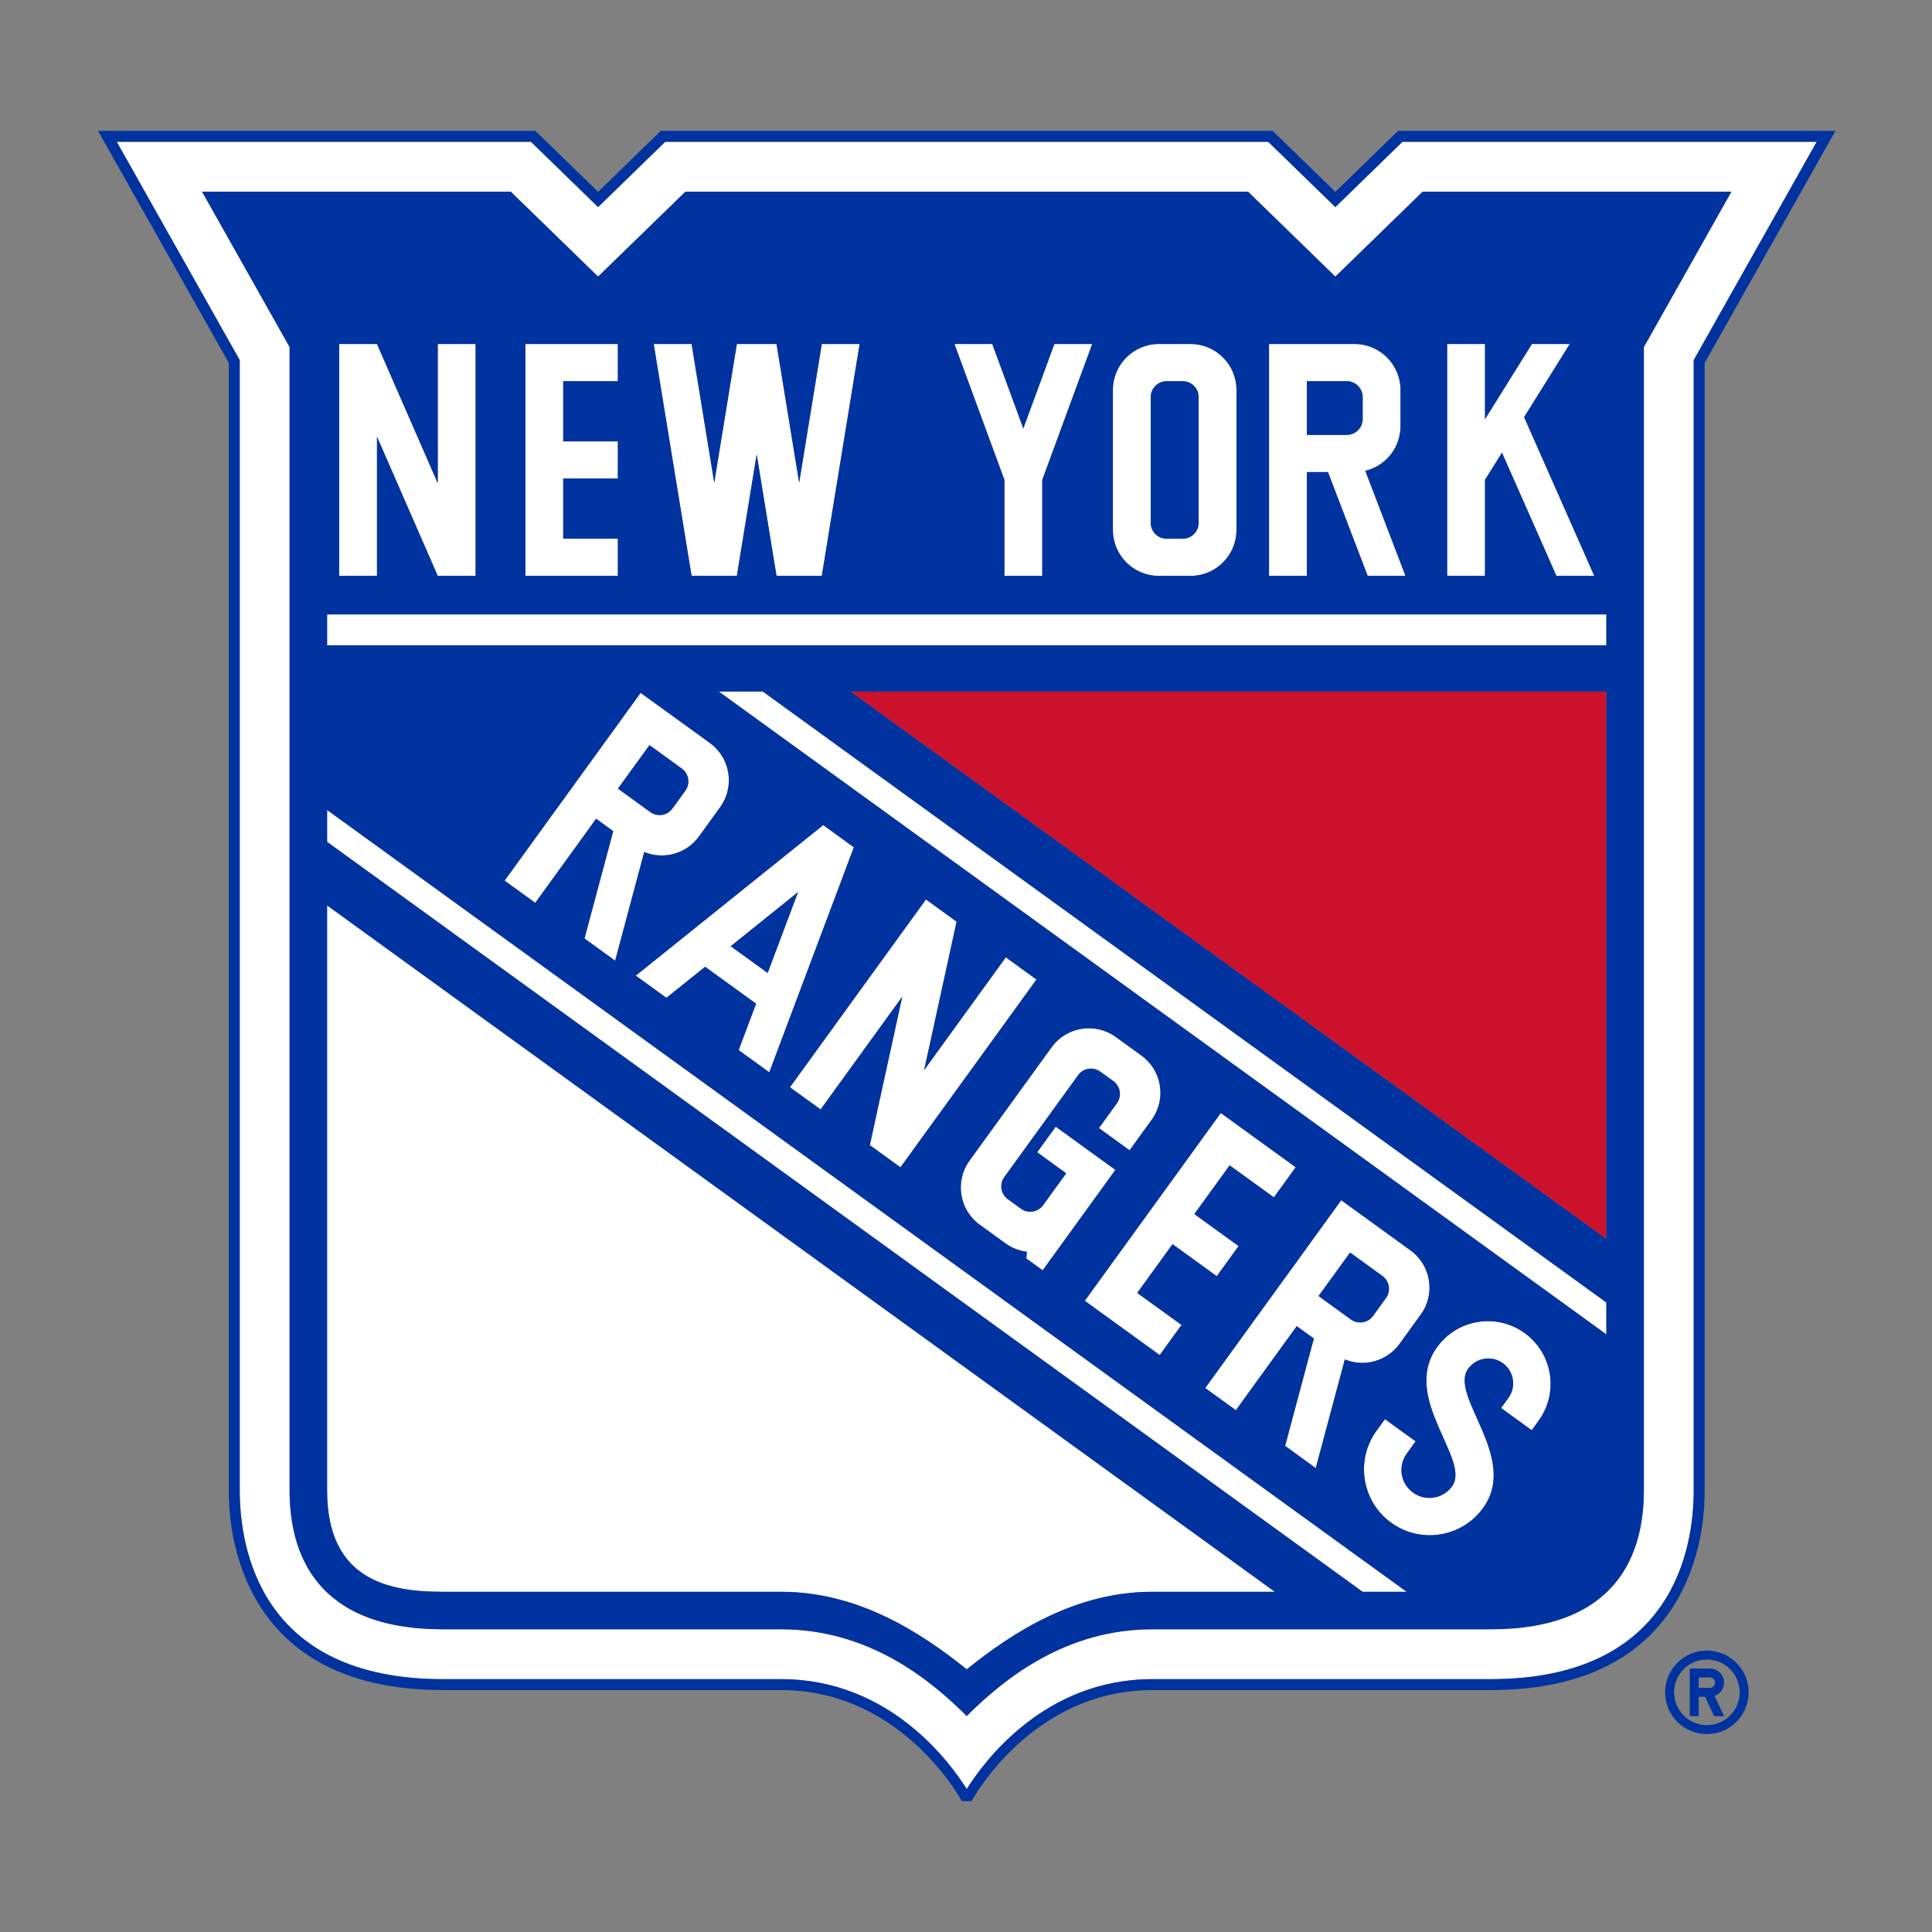
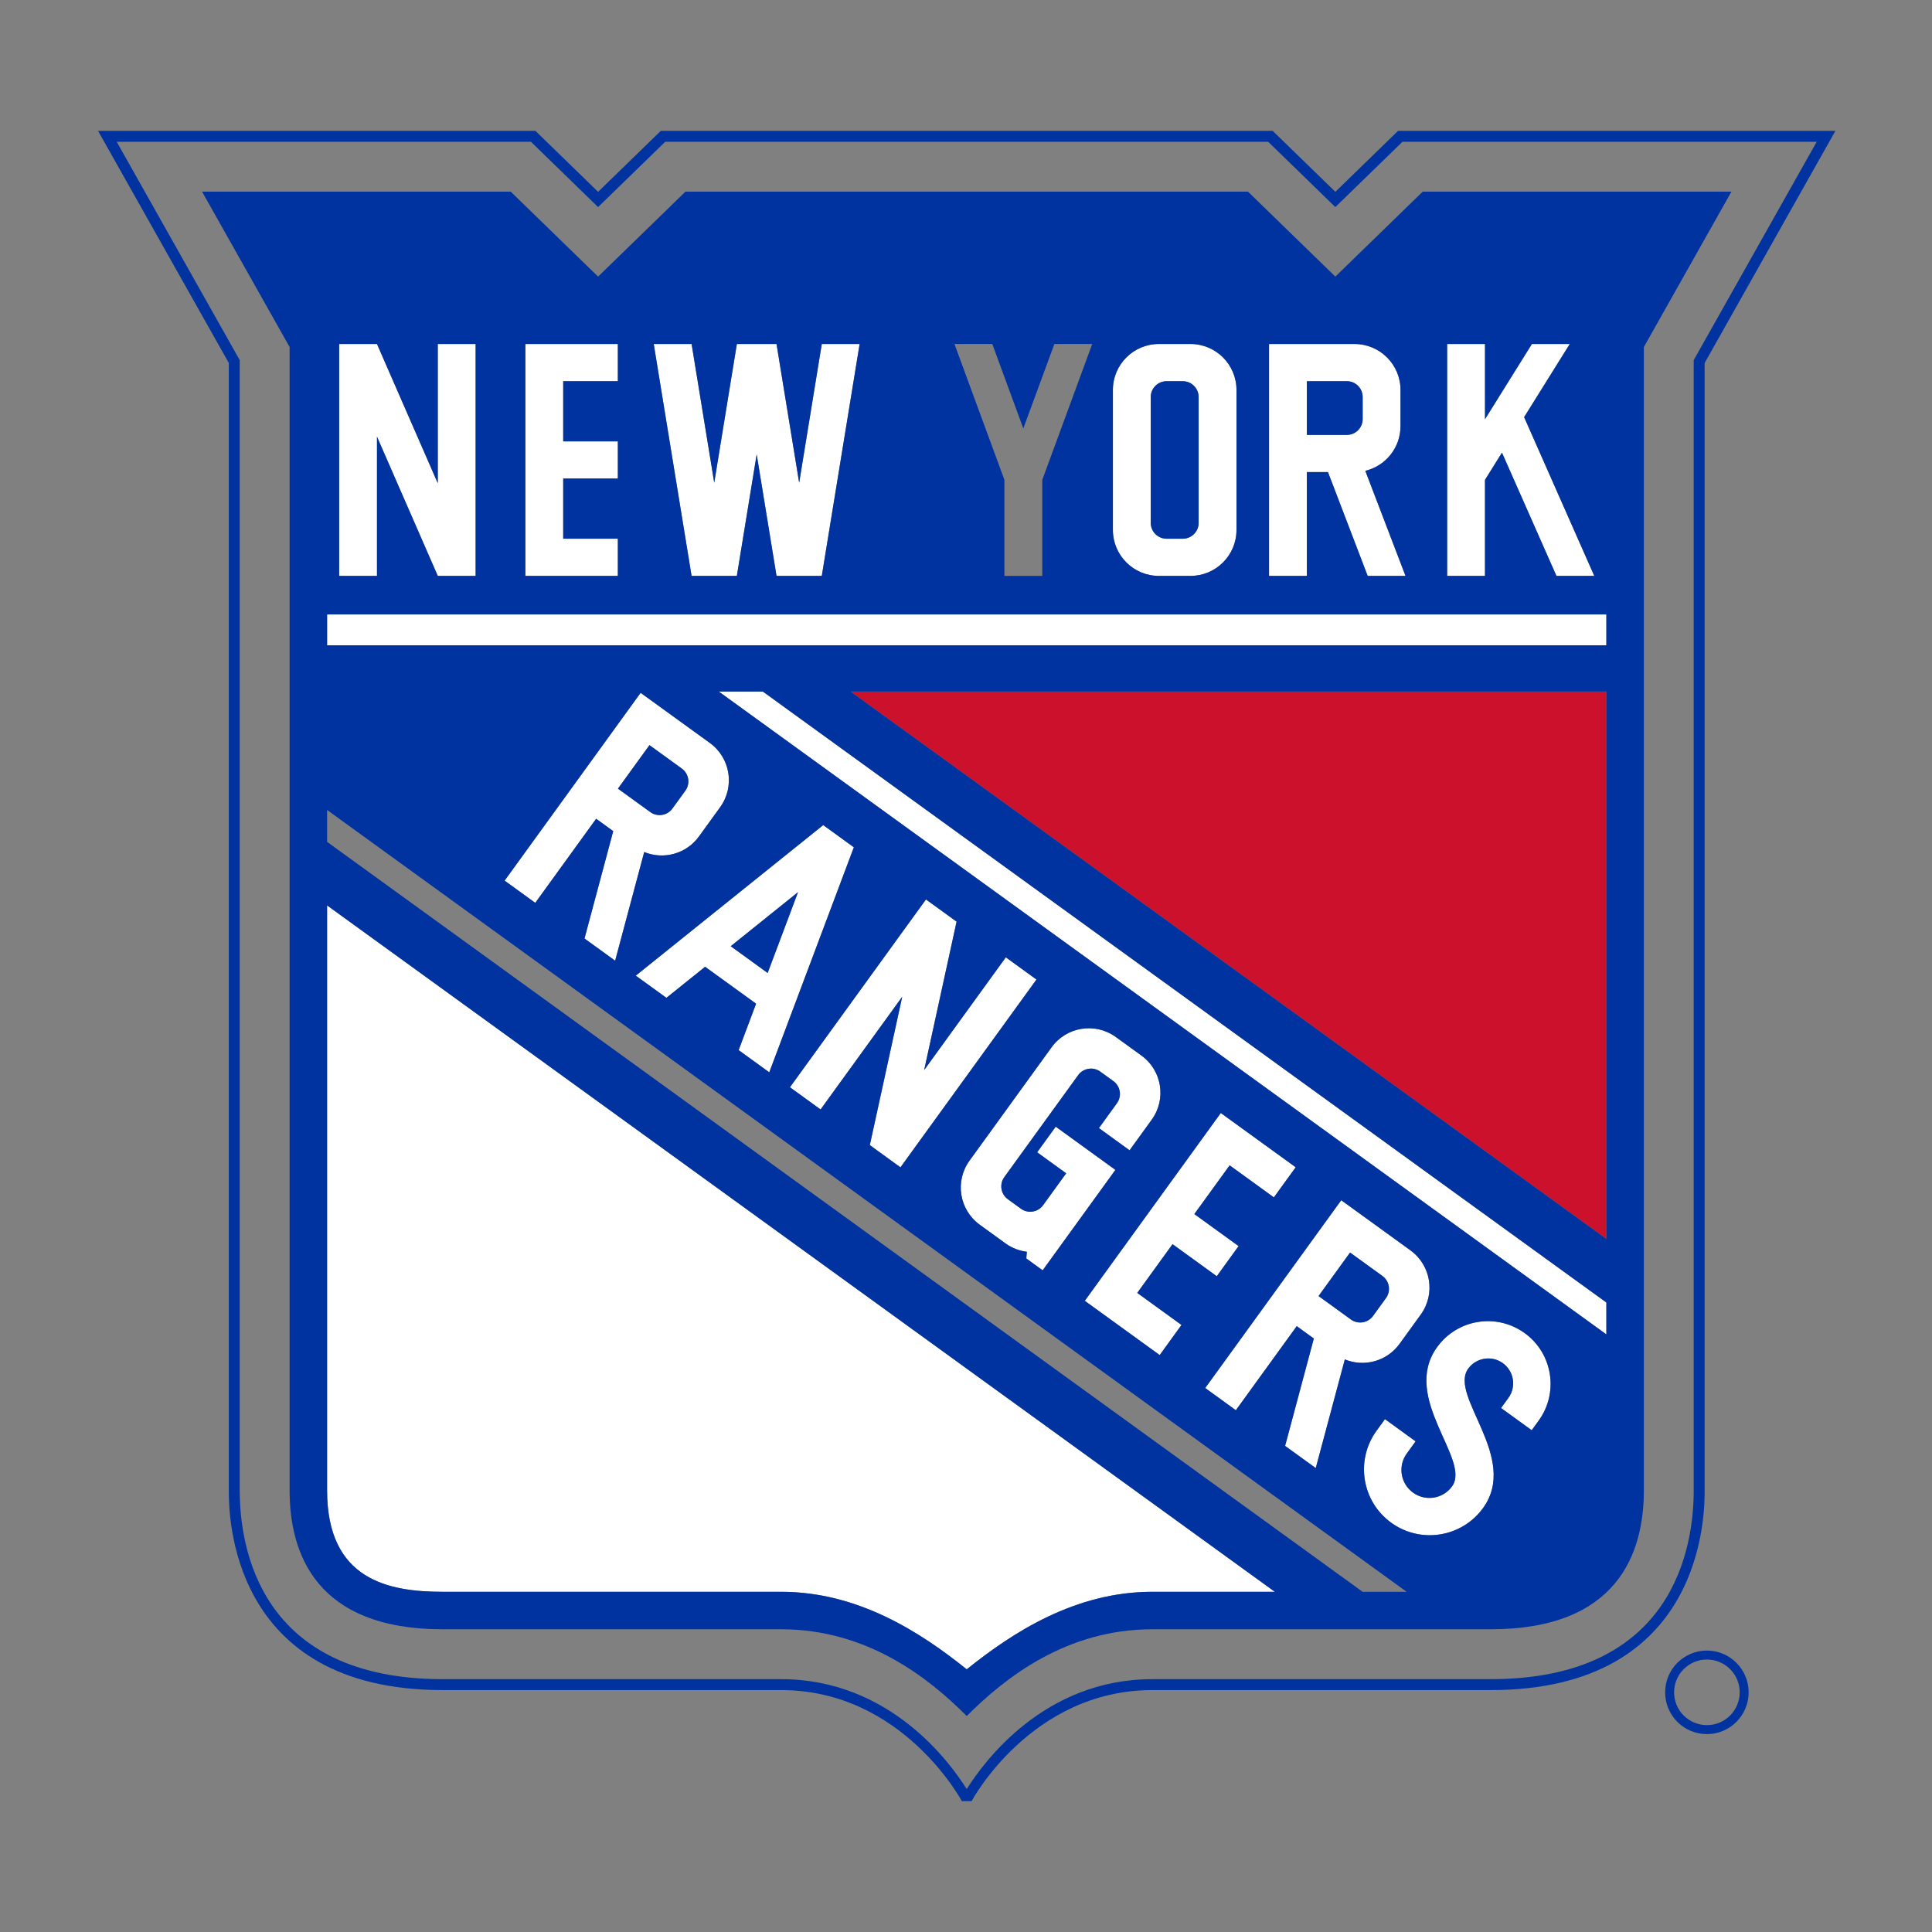
<svg xmlns="http://www.w3.org/2000/svg" id="Layer_1" viewBox="0 0 1000 1000">
  <rect x="0" y="0" width="1000" height="1000" fill="#808080" stroke="none" />
  <defs>
    <style>.cls-1{fill:none;}.cls-2{fill:#00339f;}.cls-3{fill:#fff;}.cls-4{fill:#cc112c;}</style>
  </defs>
  <rect class="cls-1" width="50" height="50" />
  <rect class="cls-1" x="950" width="50" height="50" />
  <rect class="cls-1" y="950" width="50" height="50" />
-   <rect class="cls-1" x="950" y="950" width="50" height="50" />
-   <path class="cls-3" d="M725.92,73.38l-34.74,33.79-34.75-33.79h-312.11l-34.74,33.79-34.75-33.79H60.42l63.67,113.01v585.01c0,29.39,10.24,97.72,105.08,97.72h175.16c56.24,0,87.48,43.23,96.05,56.9,8.58-13.67,39.82-56.9,96.06-56.9h175.15c94.84,0,105.09-68.34,105.09-97.72V186.4l63.66-113.01h-214.41ZM850.85,179.63v591.78c0,32.81-13.75,71.91-79.27,71.91h-175.15c-44.5,0-76.21,25.02-96.06,44.91-19.84-19.89-51.55-44.91-96.05-44.91h-175.16c-65.52,0-79.27-39.1-79.27-71.91V179.63l-45.32-80.43h159.76l45.23,43.98,45.23-43.98h291.15l45.23,43.98,45.22-43.98h159.77l-45.32,80.43Z" />
  <rect class="cls-3" x="169.31" y="318.04" width="662.14" height="15.97" />
  <path class="cls-3" d="M169.31,771.41c0,46.54,31.99,52.5,59.86,52.5h175.16c39.86,0,72.12,20.92,96.05,40.13,23.93-19.21,56.19-40.13,96.06-40.13h63.43L169.31,468.64v302.77Z" />
-   <polygon class="cls-3" points="169.31 435.75 705.29 823.91 728.08 823.91 169.31 419.24 169.31 435.75" />
  <polygon class="cls-3" points="372.03 357.94 831.45 690.68 831.45 674.17 394.83 357.94 372.03 357.94" />
  <polygon class="cls-3" points="561.48 673.3 600.25 701.38 611.53 685.8 588.62 669.21 606.9 643.97 629.8 660.56 641.08 644.97 618.18 628.39 636.46 603.17 659.36 619.76 670.64 604.17 631.88 576.09 561.48 673.3" />
  <path class="cls-3" d="M367.44,384.58l-35.86-25.96-70.4,97.2,15.86,11.5,31.52-43.53,8.84,6.41-14.87,55.58,15.86,11.48,15.05-56.25c9.93,4.11,21.73,1.04,28.32-8.04l10.99-15.18c7.69-10.62,5.32-25.49-5.31-33.2ZM354.74,409.28l-6.68,9.21c-2.66,3.68-7.79,4.5-11.47,1.84l-16.74-12.13,16.32-22.52,16.74,12.12c3.67,2.66,4.49,7.79,1.84,11.47Z" />
  <path class="cls-3" d="M681.03,759.87l15.05-56.25c9.93,4.11,21.73,1.04,28.32-8.04l10.99-15.18c7.7-10.62,5.32-25.5-5.31-33.2l-35.86-25.97-70.4,97.2,15.86,11.49,31.51-43.52,8.85,6.41-14.87,55.58,15.86,11.48ZM698.79,648.31l16.74,12.12c3.68,2.66,4.49,7.79,1.84,11.47l-6.68,9.22c-2.66,3.68-7.79,4.5-11.47,1.84l-16.74-12.13,16.32-22.52Z" />
  <polygon class="cls-3" points="479.27 465.57 408.87 562.77 424.73 574.26 466.99 515.91 450.22 592.72 466.08 604.21 536.47 507 520.61 495.51 478.35 553.86 495.12 477.05 479.27 465.57" />
  <path class="cls-3" d="M329.08,504.99l15.86,11.48,20.03-16.08,26.39,19.11-9.03,24.04,15.86,11.48,43.77-116.47-15.85-11.49-97.02,77.93ZM397.34,503.61l-19.13-13.85,34.85-27.99-15.72,41.84Z" />
  <path class="cls-3" d="M590.82,546.36l-13.29-9.62c-10.64-7.7-25.5-5.33-33.2,5.3l-42.51,58.7c-7.7,10.63-5.33,25.5,5.32,33.19l13.28,9.63c3.38,2.44,7.2,3.88,11.08,4.34l-.28,3.48,8.46,6.13,37.64-51.98-30.88-22.37-9.61,13.26,15.02,10.88-11.94,16.49c-2.66,3.67-7.79,4.5-11.47,1.84l-6.77-4.91c-3.67-2.66-4.5-7.8-1.84-11.47l38.2-52.74c2.66-3.68,7.8-4.5,11.47-1.84l6.78,4.9c3.67,2.67,4.48,7.79,1.83,11.47l-9.31,12.85,15.86,11.49,11.47-15.83c7.7-10.64,5.33-25.5-5.3-33.2Z" />
  <path class="cls-3" d="M789.17,690.01c-14.51-10.51-34.8-7.27-45.31,7.24-19.06,26.32,17.73,58.26,7.72,72.1-4.69,6.47-13.75,7.92-20.21,3.22-6.48-4.68-7.93-13.73-3.24-20.21l4.58-6.32-15.86-11.49-4.38,6.04c-11.03,15.24-7.62,36.54,7.61,47.56,15.23,11.03,36.53,7.63,47.56-7.61,18.88-26.06-17.9-58.04-7.72-72.09,4.16-5.75,12.21-7.04,17.96-2.87,5.76,4.16,7.05,12.21,2.88,17.97l-3.81,5.24,15.86,11.49,3.6-4.97c10.51-14.51,7.27-34.8-7.24-45.31Z" />
  <polygon class="cls-3" points="319.8 278.84 291.52 278.84 291.52 247.69 319.8 247.69 319.8 228.46 291.52 228.46 291.52 197.3 319.8 197.3 319.8 178.06 271.93 178.06 271.93 298.08 319.8 298.08 319.8 278.84" />
  <path class="cls-3" d="M676.43,244.34h10.92l20.56,53.74h19.58l-20.81-54.39c10.46-2.51,18.22-11.89,18.22-23.12v-18.74c0-13.13-10.65-23.78-23.77-23.78h-44.28v120.03h19.58v-53.74ZM676.43,197.3h20.67c4.54,0,8.21,3.68,8.21,8.2v11.39c0,4.54-3.67,8.22-8.21,8.22h-20.67v-27.81Z" />
  <polygon class="cls-3" points="195.13 226.03 226.6 298.08 246.19 298.08 246.19 178.06 226.6 178.06 226.6 250.12 195.13 178.06 175.55 178.06 175.55 298.08 195.13 298.08 195.13 226.03" />
  <path class="cls-3" d="M599.82,298.08h16.39c13.14,0,23.79-10.66,23.79-23.78v-72.47c0-13.13-10.65-23.78-23.79-23.78h-16.39c-13.14,0-23.79,10.65-23.79,23.78v72.47c0,13.13,10.65,23.78,23.79,23.78ZM595.62,205.51c0-4.52,3.68-8.2,8.21-8.2h8.37c4.53,0,8.21,3.68,8.21,8.2v65.13c0,4.53-3.68,8.2-8.21,8.2h-8.37c-4.53,0-8.21-3.67-8.21-8.2v-65.13Z" />
  <polygon class="cls-3" points="768.63 248.39 777.42 234.29 805.62 298.08 825.2 298.08 788.88 215.91 812.5 178.06 792.91 178.06 768.63 216.99 768.63 178.06 749.05 178.06 749.05 298.08 768.63 298.08 768.63 248.39" />
-   <polygon class="cls-3" points="519.88 298.08 539.47 298.08 539.47 248.39 565.32 178.06 545.73 178.06 529.67 221.76 513.61 178.06 494.02 178.06 519.88 248.39 519.88 298.08" />
  <polygon class="cls-3" points="381.39 298.08 391.66 235.17 401.92 298.08 425.35 298.08 444.94 178.06 425.35 178.06 413.64 249.85 401.92 178.06 381.39 178.06 369.68 249.85 357.97 178.06 338.38 178.06 357.97 298.08 381.39 298.08" />
  <polygon class="cls-4" points="440.24 357.94 831.45 641.26 831.45 357.94 440.24 357.94" />
  <path class="cls-2" d="M882.32,187.88l67.69-120.15h-226.38l-32.45,31.56-32.45-31.56h-316.7l-32.45,31.56-32.46-31.56H50.74l67.69,120.15v583.53c0,11.74,0,103.38,110.73,103.38h175.16c62.88,0,93.53,57.48,93.53,57.48h5.04s30.66-57.48,93.54-57.48h175.15c110.72,0,110.74-91.63,110.74-103.38V187.88ZM876.67,771.41c0,29.39-10.24,97.72-105.09,97.72h-175.15c-56.24,0-87.48,43.23-96.06,56.9-8.57-13.67-39.81-56.9-96.05-56.9h-175.16c-94.84,0-105.08-68.34-105.08-97.72V186.4l-63.67-113.01h214.41l34.75,33.79,34.74-33.79h312.11l34.75,33.79,34.74-33.79h214.41l-63.66,113.01v585.01Z" />
  <path class="cls-2" d="M736.4,99.19l-45.22,43.98-45.23-43.98h-291.15l-45.23,43.98-45.23-43.98H104.58l45.32,80.43v591.78c0,32.81,13.75,71.91,79.27,71.91h175.16c44.5,0,76.21,25.02,96.05,44.91,19.85-19.89,51.56-44.91,96.06-44.91h175.15c65.52,0,79.27-39.1,79.27-71.91V179.63l45.32-80.43h-159.77ZM749.05,178.06h19.58v38.93l24.28-38.93h19.59l-23.62,37.85,36.32,82.18h-19.59l-28.2-63.8-8.79,14.1v49.7h-19.58v-120.03ZM656.85,178.06h44.28c13.13,0,23.77,10.65,23.77,23.78v18.74c0,11.22-7.76,20.61-18.22,23.12l20.81,54.39h-19.58l-20.56-53.74h-10.92v53.74h-19.58v-120.03ZM576.03,201.83c0-13.13,10.65-23.78,23.79-23.78h16.39c13.14,0,23.79,10.65,23.79,23.78v72.47c0,13.13-10.65,23.78-23.79,23.78h-16.39c-13.14,0-23.79-10.66-23.79-23.78v-72.47ZM513.61,178.06l16.06,43.7,16.07-43.7h19.59l-25.85,70.33v49.7h-19.59v-49.7l-25.86-70.33h19.58ZM357.97,178.06l11.72,71.8,11.71-71.8h20.53l11.72,71.8,11.71-71.8h19.58l-19.58,120.03h-23.43l-10.27-62.91-10.27,62.91h-23.43l-19.59-120.03h19.59ZM271.93,178.06h47.86v19.24h-28.28v31.15h28.28v19.23h-28.28v31.15h28.28v19.24h-47.86v-120.03ZM175.55,178.06h19.58l31.46,72.06v-72.06h19.59v120.03h-19.59l-31.46-72.06v72.06h-19.58v-120.03ZM596.43,823.91c-39.87,0-72.13,20.92-96.06,40.13-23.93-19.21-56.19-40.13-96.05-40.13h-175.16c-27.87,0-59.86-5.97-59.86-52.5v-302.77l490.56,355.28h-63.43ZM705.29,823.91L169.31,435.75v-16.51l558.77,404.67h-22.79ZM520.61,495.51l15.86,11.49-70.39,97.2-15.86-11.49,16.77-76.81-42.26,58.35-15.86-11.49,70.4-97.2,15.86,11.48-16.78,76.81,42.27-58.35ZM671.19,686.41l-31.51,43.52-15.86-11.49,70.4-97.2,35.86,25.97c10.63,7.71,13.01,22.58,5.31,33.2l-10.99,15.18c-6.58,9.08-18.39,12.14-28.32,8.04l-15.05,56.25-15.86-11.48,14.87-55.58-8.85-6.41ZM659.36,619.76l-22.89-16.59-18.28,25.23,22.91,16.58-11.29,15.59-22.9-16.59-18.27,25.23,22.9,16.59-11.28,15.58-38.77-28.08,70.39-97.2,38.77,28.07-11.29,15.59ZM596.13,579.56l-11.47,15.83-15.86-11.49,9.31-12.85c2.66-3.68,1.84-8.8-1.83-11.47l-6.78-4.9c-3.67-2.66-8.81-1.84-11.47,1.84l-38.2,52.74c-2.66,3.66-1.84,8.8,1.84,11.47l6.77,4.91c3.67,2.66,8.81,1.84,11.47-1.84l11.94-16.49-15.02-10.88,9.61-13.26,30.88,22.37-37.64,51.98-8.46-6.13.28-3.48c-3.87-.46-7.69-1.9-11.08-4.34l-13.28-9.63c-10.64-7.7-13.02-22.56-5.32-33.19l42.51-58.7c7.7-10.63,22.56-13,33.2-5.3l13.29,9.62c10.63,7.71,13,22.56,5.3,33.2ZM398.18,555.03l-15.86-11.48,9.03-24.04-26.39-19.11-20.03,16.08-15.86-11.48,97.02-77.93,15.85,11.49-43.77,116.47ZM372.76,417.78l-10.99,15.18c-6.59,9.08-18.39,12.14-28.32,8.04l-15.05,56.25-15.86-11.48,14.87-55.58-8.84-6.41-31.52,43.53-15.86-11.5,70.4-97.2,35.86,25.96c10.63,7.71,13,22.58,5.31,33.2ZM796.41,735.31l-3.6,4.97-15.86-11.49,3.81-5.24c4.17-5.76,2.88-13.81-2.88-17.97-5.75-4.17-13.8-2.88-17.96,2.87-10.18,14.05,26.59,46.02,7.72,72.09-11.03,15.23-32.33,18.64-47.56,7.61-15.23-11.03-18.64-32.32-7.61-47.56l4.38-6.04,15.86,11.49-4.58,6.32c-4.69,6.49-3.24,15.53,3.24,20.21,6.47,4.7,15.53,3.25,20.21-3.22,10.01-13.83-26.78-45.77-7.72-72.1,10.51-14.52,30.79-17.76,45.31-7.24,14.52,10.5,17.76,30.8,7.24,45.31ZM831.45,690.68l-459.42-332.74h22.8l436.62,316.23v16.51ZM831.45,641.26l-391.21-283.32h391.21v283.32ZM831.45,334.01H169.31v-15.97h662.14v15.97Z" />
  <path class="cls-2" d="M603.83,278.84h8.37c4.53,0,8.21-3.67,8.21-8.2v-65.13c0-4.52-3.68-8.2-8.21-8.2h-8.37c-4.53,0-8.21,3.68-8.21,8.2v65.13c0,4.53,3.68,8.2,8.21,8.2Z" />
  <polygon class="cls-2" points="397.34 503.61 413.06 461.76 378.21 489.76 397.34 503.61" />
  <path class="cls-2" d="M710.69,681.12l6.68-9.22c2.66-3.67,1.84-8.8-1.84-11.47l-16.74-12.12-16.32,22.52,16.74,12.13c3.67,2.66,8.81,1.84,11.47-1.84Z" />
-   <path class="cls-2" d="M352.9,397.8l-16.74-12.12-16.32,22.52,16.74,12.13c3.68,2.66,8.81,1.84,11.47-1.84l6.68-9.21c2.66-3.68,1.84-8.81-1.84-11.47Z" />
+   <path class="cls-2" d="M352.9,397.8l-16.74-12.12-16.32,22.52,16.74,12.13c3.68,2.66,8.81,1.84,11.47-1.84l6.68-9.21c2.66-3.68,1.84-8.81-1.84-11.47" />
  <path class="cls-2" d="M705.32,216.89v-11.39c0-4.52-3.67-8.2-8.21-8.2h-20.67v27.81h20.67c4.54,0,8.21-3.68,8.21-8.22Z" />
  <path class="cls-2" d="M883.49,854.33c-11.94,0-21.62,9.68-21.62,21.63s9.68,21.61,21.62,21.61,21.6-9.68,21.6-21.61-9.67-21.63-21.6-21.63ZM883.49,892.92c-9.38,0-16.98-7.59-16.98-16.97s7.6-16.98,16.98-16.98,16.98,7.6,16.98,16.98-7.61,16.97-16.98,16.97Z" />
-   <path class="cls-2" d="M892.37,870.94c0-4.05-3.28-7.34-7.33-7.34h-10.43v24.69h4.64v-10.02h3.32l4.68,10.02h5.11l-4.88-10.46c2.84-1.01,4.88-3.73,4.88-6.9ZM885.04,873.63h-5.79v-5.39h5.79c1.49,0,2.69,1.21,2.69,2.7s-1.21,2.7-2.69,2.7Z" />
</svg>